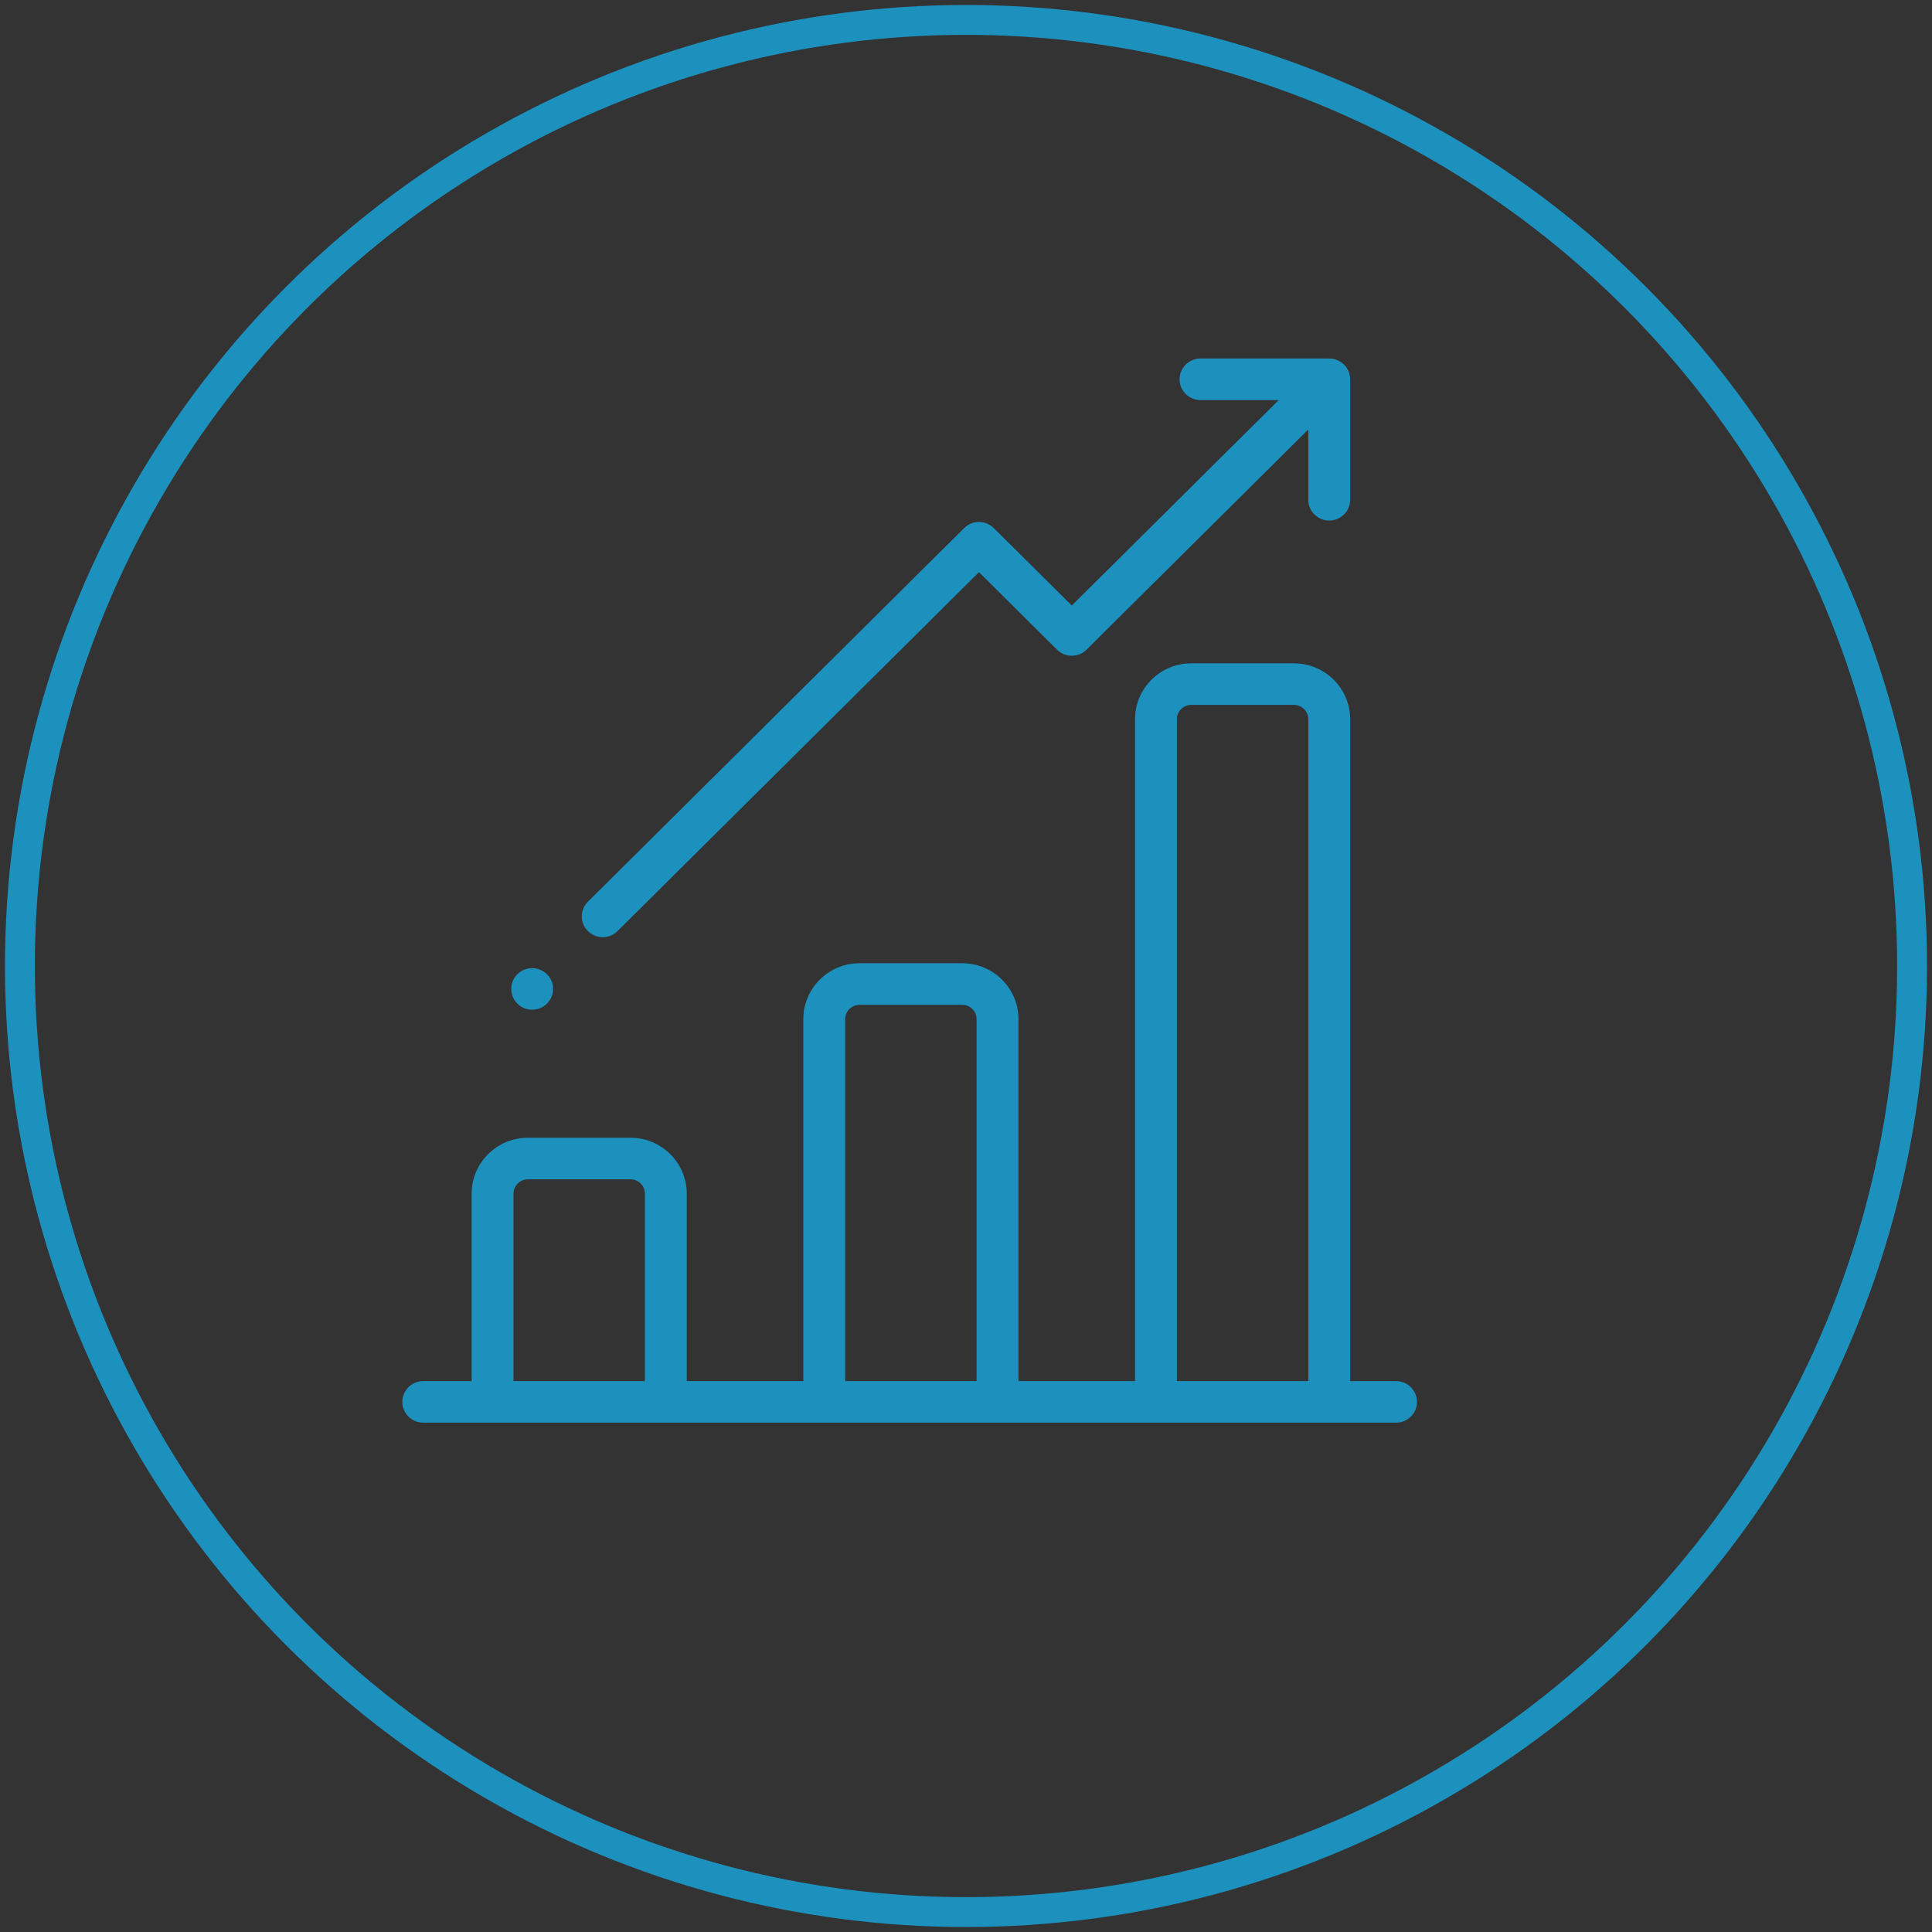
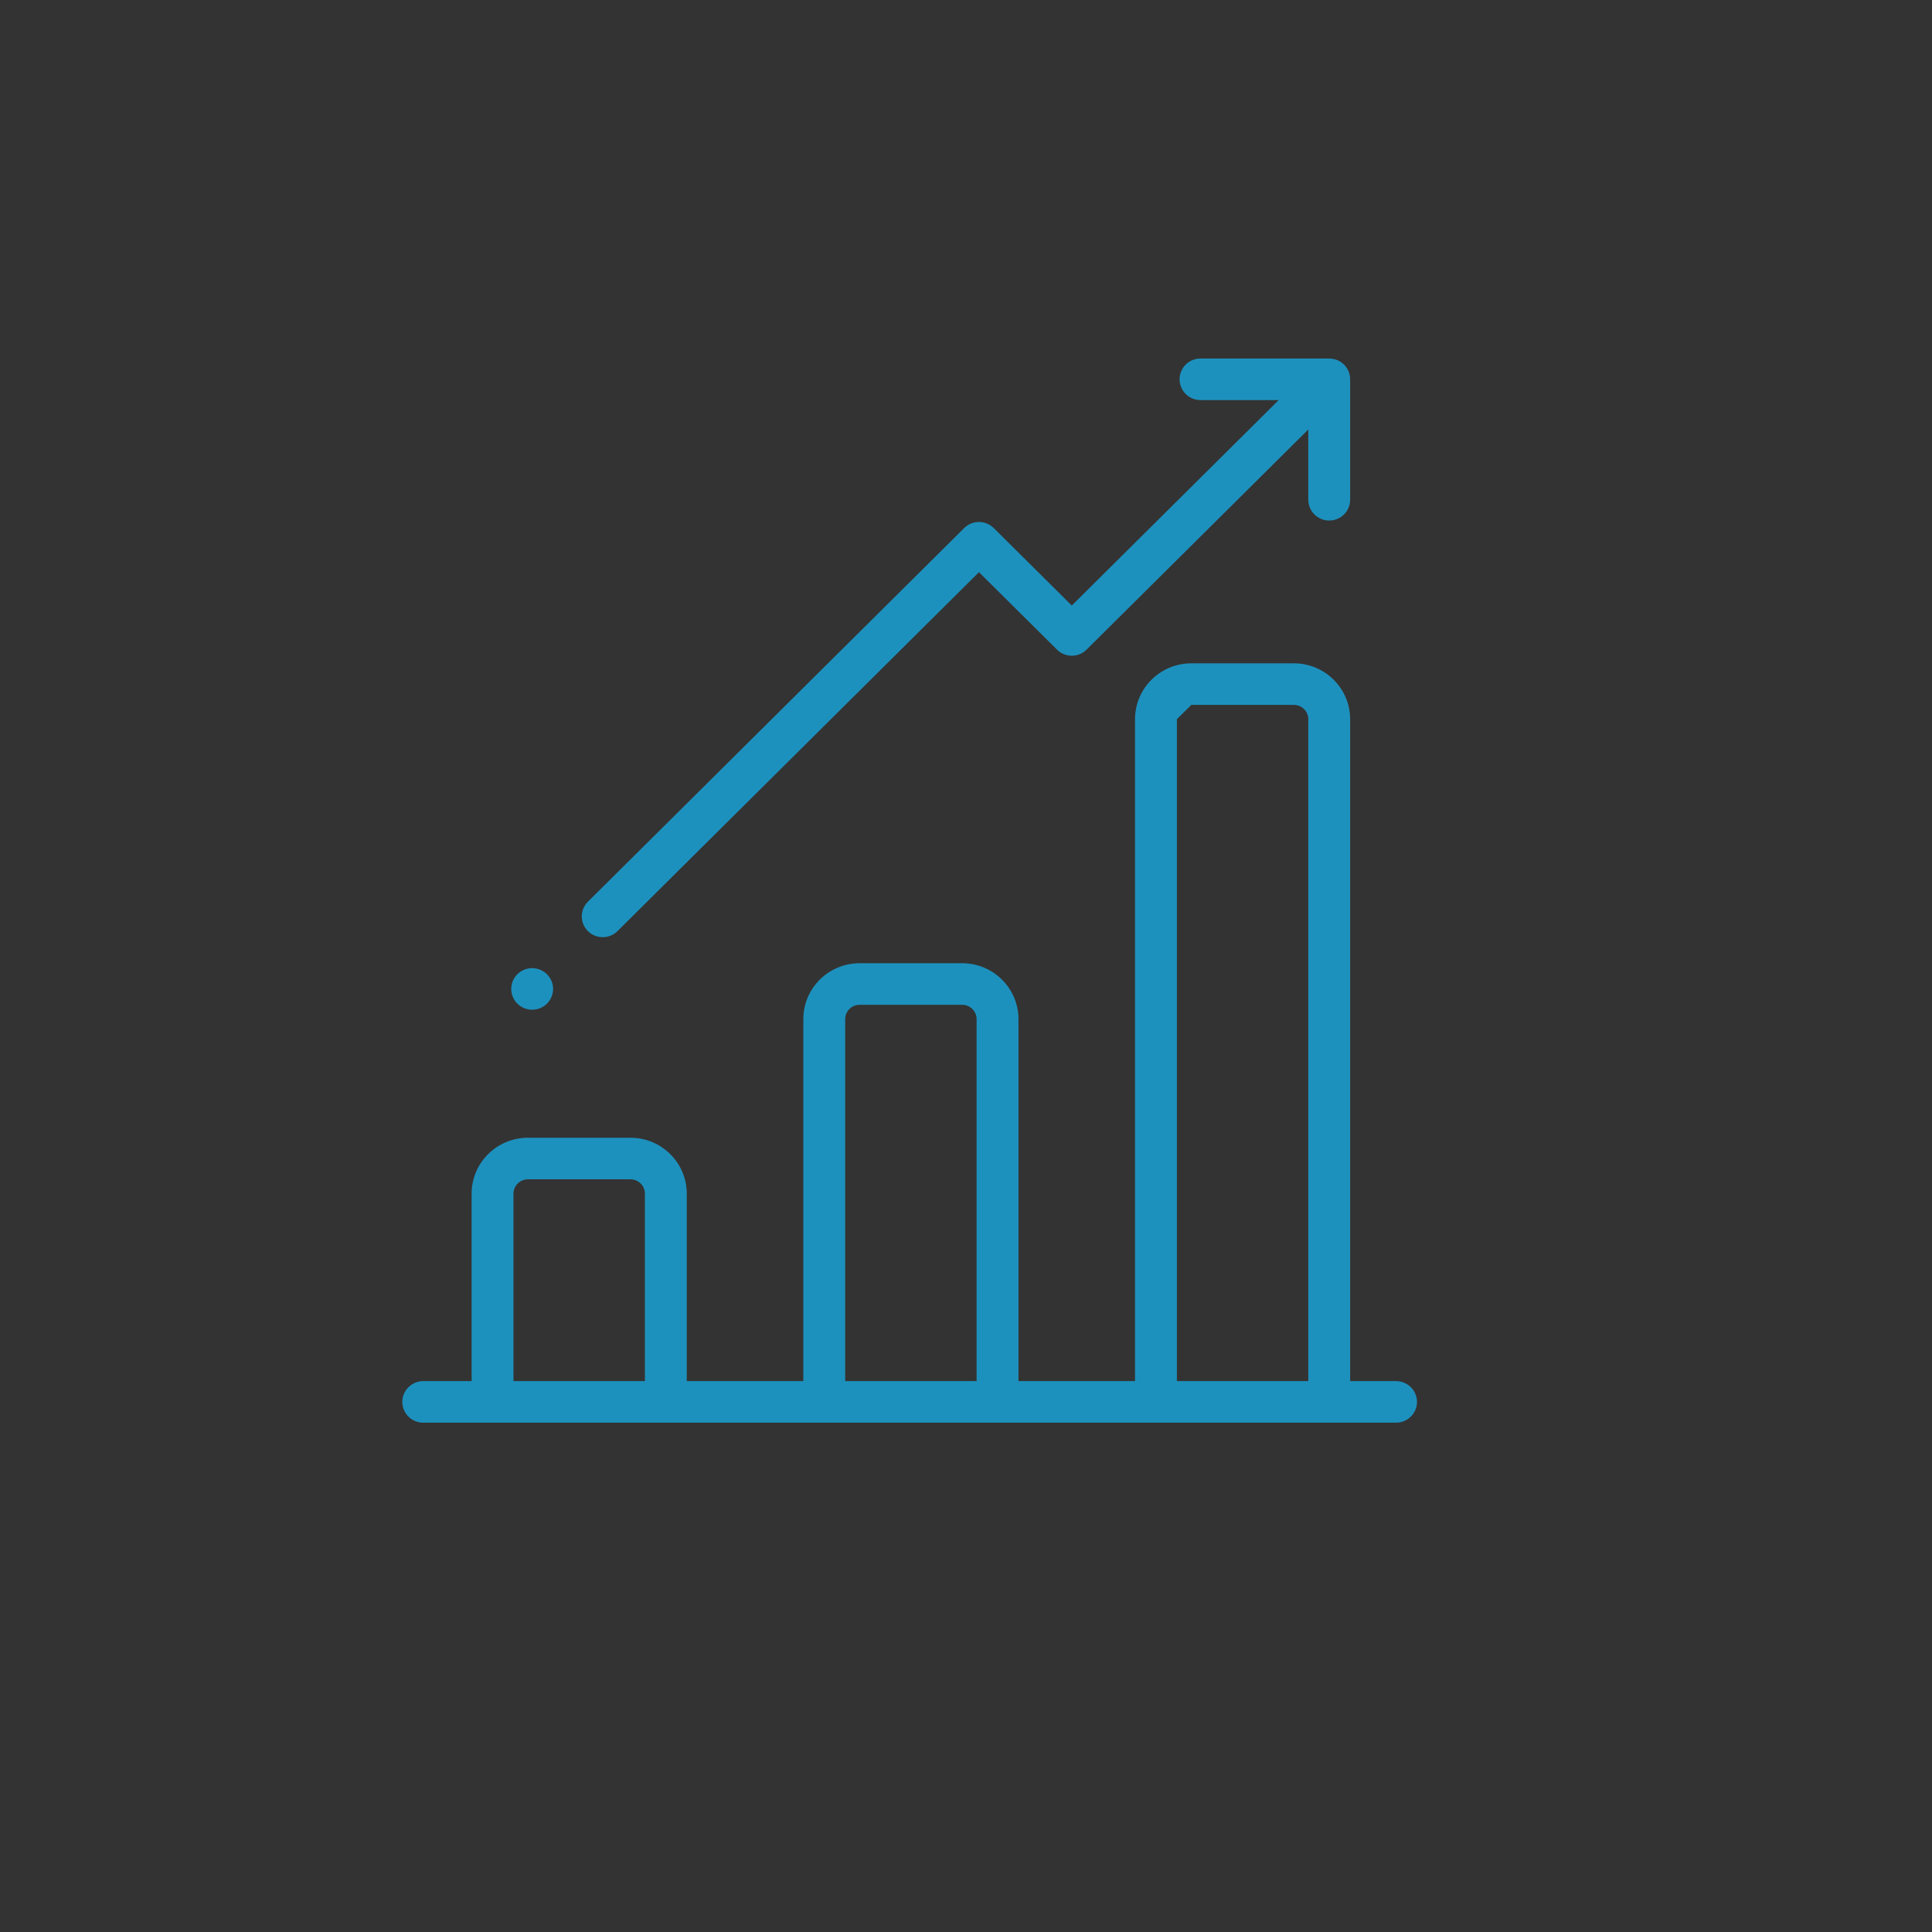
<svg xmlns="http://www.w3.org/2000/svg" width="97px" height="97px" viewBox="0 0 97 97" version="1.1">
  <rect x="0" y="0" width="97" height="97" fill="#333333" stroke="none" />
  <title>Group 6</title>
  <desc>Created with Sketch.</desc>
  <g id="Website" stroke="none" stroke-width="1" fill="none" fill-rule="evenodd">
    <g id="Commercial" transform="translate(-225, -3272)">
      <g id="Size-my-systtem" transform="translate(-71, 3339)" fill="#FFFFFF">
        <path d="M68,105.092 C79.699,107.976 91.212,112.782 109.225,119.895 C118.882,123.548 119.067,117.011 133.923,120.087 C140.793,121.626 146.365,130.854 153.421,131.815 C162.335,132.968 171.248,128.162 179.976,125.855 C183.319,125.086 186.475,123.933 189.817,122.778 C193.903,121.241 197.803,119.319 201.888,117.972 C208.388,115.666 214.887,113.166 221.386,111.628 C229.742,109.706 238.285,108.36 246.828,107.59 C251.655,107.206 256.483,107.976 261.497,108.168 C272.268,108.745 283.224,108.36 294.18,109.706 C303.837,111.052 313.492,114.897 323.15,116.434 C328.905,117.396 334.662,115.666 340.234,117.203 C348.032,119.319 356.203,121.626 363.26,127.201 C369.76,132.584 374.401,142.197 380.158,149.502 C384.801,155.654 389.072,163.152 394.457,168.151 C398.914,171.996 403.928,174.687 409.128,175.841 C415.812,177.572 423.611,171.612 429.739,176.802 C486.007,225.636 518.688,201.988 571.798,206.602 C597.053,191.798 610.61,175.265 626.951,168.536 C660.191,154.693 665.205,163.922 691.016,148.541 C716.829,133.161 713.115,137.775 743.941,137.775 C774.766,137.775 773.467,145.466 804.107,130.085 C834.933,114.705 836.047,108.552 868.172,97.786 C900.112,87.02 903.827,90.095 929.638,76.062 C955.45,62.218 960.464,62.218 982.563,56.067 C1004.661,49.915 1004.661,49.915 1028.058,36.072 C1051.457,22.23 1056.471,19.154 1073.555,11.464 C1090.824,3.773 1095.837,-3.917 1109.394,2.236 C1122.95,8.387 1121.651,8.387 1145.048,22.23 C1168.446,36.072 1173.275,39.148 1194.257,45.301 C1215.242,51.452 1215.242,46.839 1231.211,57.604 C1247.182,68.371 1248.482,65.295 1266.866,80.675 C1285.436,96.248 1292.677,116.242 1319.79,122.394 C1346.902,128.546 1351.731,133.161 1378.842,130.085 C1405.954,127.008 1408.368,134.699 1429.352,122.394 C1450.336,110.091 1444.207,103.553 1467.606,102.4 C1498.989,100.669 1514.588,101.246 1530,105.092 L1549,298.5 C1367.945,302.922 965.293,288.887 929.638,290.041 C911.254,290.618 143.951,354.83 137.637,359.829 C130.952,365.021 124.081,370.211 116.839,373.287 C106.997,377.132 96.783,379.247 86.57,380.785 C80.999,381.554 75.242,380.015 69.486,380.015 L68,380.015 L68,105.092 Z" id="Fill-1" transform="translate(808.5, 190.5) scale(1, -1) translate(-808.5, -190.5) " />
      </g>
      <path d="M-3,2998.092 C8.699,3000.976 20.212,3005.782 38.225,3012.895 C47.882,3016.548 48.067,3010.011 62.923,3013.087 C69.793,3014.626 75.365,3023.854 82.421,3024.815 C91.335,3025.968 100.248,3021.162 108.976,3018.855 C112.319,3018.086 115.475,3016.933 118.817,3015.778 C122.903,3014.241 126.803,3012.319 130.888,3010.972 C137.388,3008.666 143.887,3006.166 150.386,3004.628 C158.742,3002.706 167.285,3001.36 175.828,3000.59 C180.655,3000.206 185.483,3000.976 190.497,3001.168 C201.268,3001.745 212.224,3001.36 223.18,3002.706 C232.837,3004.052 242.492,3007.897 252.15,3009.434 C257.905,3010.396 263.662,3008.666 269.234,3010.203 C277.032,3012.319 285.203,3014.626 292.26,3020.201 C298.76,3025.584 303.401,3035.197 309.158,3042.502 C313.801,3048.654 318.072,3056.152 323.457,3061.151 C327.914,3064.996 332.928,3067.687 338.128,3068.841 C344.812,3070.572 352.611,3064.612 358.739,3069.802 C415.007,3118.636 447.688,3094.988 500.798,3099.602 C526.053,3084.798 539.61,3068.265 555.951,3061.536 C589.191,3047.693 594.205,3056.922 620.016,3041.541 C645.829,3026.161 642.115,3030.775 672.941,3030.775 C703.766,3030.775 702.467,3038.466 733.107,3023.085 C763.933,3007.705 765.047,3001.552 797.172,2990.786 C829.112,2980.02 832.827,2983.095 858.638,2969.062 C884.45,2955.218 889.464,2955.218 911.563,2949.067 C933.661,2942.915 933.661,2942.915 957.058,2929.072 C980.457,2915.23 985.471,2912.154 1002.555,2904.464 C1019.824,2896.773 1024.837,2889.083 1038.394,2895.236 C1051.95,2901.387 1050.651,2901.387 1074.048,2915.23 C1097.446,2929.072 1102.275,2932.148 1123.257,2938.301 C1144.242,2944.452 1144.242,2939.839 1160.211,2950.604 C1176.182,2961.371 1177.482,2958.295 1195.866,2973.675 C1214.436,2989.248 1221.677,3009.242 1248.79,3015.394 C1275.902,3021.546 1280.731,3026.161 1307.842,3023.085 C1334.954,3020.008 1337.368,3027.699 1358.352,3015.394 C1379.336,3003.091 1373.207,2996.553 1396.606,2995.4 C1427.989,2993.669 1443.588,2994.246 1459,2998.092 L1462,3228 C1280.945,3232.422 894.293,3181.887 858.638,3183.041 C840.254,3183.618 72.951,3247.83 66.637,3252.829 C59.952,3258.021 53.081,3263.211 45.839,3266.287 C35.997,3270.132 25.783,3272.247 15.57,3273.785 C9.999,3274.554 4.242,3273.015 -1.514,3273.015 L-3,3273.015 L-3,2998.092 Z" id="Fill-1" fill="#FFFFFF" transform="translate(729.5, 3083.5) scale(-1, 1) translate(-729.5, -3083.5) " />
      <g id="Improve-Performance" transform="translate(146, 3114)">
        <g id="Group-6" transform="translate(80, 159)">
-           <circle id="Oval" stroke="#1D91BE" stroke-width="1.5" cx="47.5" cy="47.5" r="47.5" />
          <g id="icon/improve" transform="translate(19.199, 17)" fill="#1D91BE">
-             <path d="M44.764,15.304 C46.321,15.304 47.588,16.562 47.588,18.109 L47.588,18.109 L47.588,51.342 L49.893,51.342 C50.473,51.342 50.944,51.809 50.944,52.385 C50.944,52.961 50.473,53.429 49.893,53.429 L49.893,53.429 L1.051,53.429 C0.471,53.429 -1.427332e-13,52.961 -1.427332e-13,52.385 C-1.427332e-13,51.809 0.471,51.342 1.051,51.342 L1.051,51.342 L3.48,51.342 L3.48,41.929 C3.48,40.382 4.747,39.123 6.305,39.123 L6.305,39.123 L11.457,39.123 C13.014,39.123 14.281,40.382 14.281,41.929 L14.281,41.929 L14.281,51.342 L20.134,51.342 L20.134,33.166 C20.134,31.619 21.401,30.361 22.958,30.361 L22.958,30.361 L28.11,30.361 C29.668,30.361 30.935,31.619 30.935,33.166 L30.935,33.166 L30.935,51.342 L36.787,51.342 L36.787,18.109 C36.787,16.562 38.055,15.304 39.612,15.304 L39.612,15.304 Z M11.456,41.21 L6.305,41.21 C5.906,41.21 5.581,41.532 5.581,41.929 L5.581,41.929 L5.581,51.342 L12.18,51.342 L12.18,41.929 C12.18,41.532 11.855,41.21 11.456,41.21 L11.456,41.21 Z M28.11,32.448 L22.958,32.448 C22.56,32.448 22.235,32.77 22.235,33.166 L22.235,33.166 L22.235,51.342 L28.833,51.342 L28.833,33.166 C28.833,32.77 28.509,32.448 28.11,32.448 L28.11,32.448 Z M44.764,17.391 L39.612,17.391 C39.213,17.391 38.889,17.713 38.889,18.109 L38.889,18.109 L38.889,51.342 L45.487,51.342 L45.487,18.109 C45.487,17.713 45.162,17.391 44.764,17.391 L44.764,17.391 Z M6.519,30.608 C7.1,30.608 7.57,31.075 7.57,31.651 C7.57,32.228 7.1,32.695 6.519,32.695 C5.939,32.695 5.469,32.228 5.469,31.651 C5.469,31.075 5.939,30.608 6.519,30.608 Z M46.458,0.001 L46.483,0.003 C46.77,-0.012 47.062,0.088 47.281,0.305 C47.499,0.523 47.601,0.813 47.586,1.097 C47.587,1.114 47.588,1.131 47.588,1.148 L47.588,1.148 L47.588,7.091 C47.588,7.667 47.118,8.135 46.537,8.135 C45.957,8.135 45.487,7.667 45.487,7.091 L45.487,7.091 L45.487,3.563 L34.355,14.616 C33.945,15.024 33.28,15.024 32.87,14.616 L32.87,14.616 L28.952,10.727 L10.804,28.748 C10.599,28.952 10.33,29.053 10.061,29.053 C9.792,29.053 9.524,28.952 9.318,28.748 C8.908,28.341 8.908,27.68 9.318,27.273 L9.318,27.273 L28.209,8.513 C28.406,8.317 28.673,8.207 28.952,8.207 C29.23,8.207 29.498,8.317 29.695,8.513 L29.695,8.513 L33.612,12.403 L44.001,2.087 L40.075,2.087 C39.495,2.087 39.024,1.62 39.024,1.044 C39.024,0.467 39.495,-5.32907052e-15 40.075,-5.32907052e-15 L40.075,-5.32907052e-15 L46.458,0.001 L46.458,0.001 Z" />
+             <path d="M44.764,15.304 C46.321,15.304 47.588,16.562 47.588,18.109 L47.588,18.109 L47.588,51.342 L49.893,51.342 C50.473,51.342 50.944,51.809 50.944,52.385 C50.944,52.961 50.473,53.429 49.893,53.429 L49.893,53.429 L1.051,53.429 C0.471,53.429 -1.427332e-13,52.961 -1.427332e-13,52.385 C-1.427332e-13,51.809 0.471,51.342 1.051,51.342 L1.051,51.342 L3.48,51.342 L3.48,41.929 C3.48,40.382 4.747,39.123 6.305,39.123 L6.305,39.123 L11.457,39.123 C13.014,39.123 14.281,40.382 14.281,41.929 L14.281,41.929 L14.281,51.342 L20.134,51.342 L20.134,33.166 C20.134,31.619 21.401,30.361 22.958,30.361 L22.958,30.361 L28.11,30.361 C29.668,30.361 30.935,31.619 30.935,33.166 L30.935,33.166 L30.935,51.342 L36.787,51.342 L36.787,18.109 C36.787,16.562 38.055,15.304 39.612,15.304 L39.612,15.304 Z M11.456,41.21 L6.305,41.21 C5.906,41.21 5.581,41.532 5.581,41.929 L5.581,41.929 L5.581,51.342 L12.18,51.342 L12.18,41.929 C12.18,41.532 11.855,41.21 11.456,41.21 L11.456,41.21 Z M28.11,32.448 L22.958,32.448 C22.56,32.448 22.235,32.77 22.235,33.166 L22.235,33.166 L22.235,51.342 L28.833,51.342 L28.833,33.166 C28.833,32.77 28.509,32.448 28.11,32.448 L28.11,32.448 Z M44.764,17.391 L39.612,17.391 L38.889,18.109 L38.889,51.342 L45.487,51.342 L45.487,18.109 C45.487,17.713 45.162,17.391 44.764,17.391 L44.764,17.391 Z M6.519,30.608 C7.1,30.608 7.57,31.075 7.57,31.651 C7.57,32.228 7.1,32.695 6.519,32.695 C5.939,32.695 5.469,32.228 5.469,31.651 C5.469,31.075 5.939,30.608 6.519,30.608 Z M46.458,0.001 L46.483,0.003 C46.77,-0.012 47.062,0.088 47.281,0.305 C47.499,0.523 47.601,0.813 47.586,1.097 C47.587,1.114 47.588,1.131 47.588,1.148 L47.588,1.148 L47.588,7.091 C47.588,7.667 47.118,8.135 46.537,8.135 C45.957,8.135 45.487,7.667 45.487,7.091 L45.487,7.091 L45.487,3.563 L34.355,14.616 C33.945,15.024 33.28,15.024 32.87,14.616 L32.87,14.616 L28.952,10.727 L10.804,28.748 C10.599,28.952 10.33,29.053 10.061,29.053 C9.792,29.053 9.524,28.952 9.318,28.748 C8.908,28.341 8.908,27.68 9.318,27.273 L9.318,27.273 L28.209,8.513 C28.406,8.317 28.673,8.207 28.952,8.207 C29.23,8.207 29.498,8.317 29.695,8.513 L29.695,8.513 L33.612,12.403 L44.001,2.087 L40.075,2.087 C39.495,2.087 39.024,1.62 39.024,1.044 C39.024,0.467 39.495,-5.32907052e-15 40.075,-5.32907052e-15 L40.075,-5.32907052e-15 L46.458,0.001 L46.458,0.001 Z" />
          </g>
        </g>
      </g>
    </g>
  </g>
</svg>